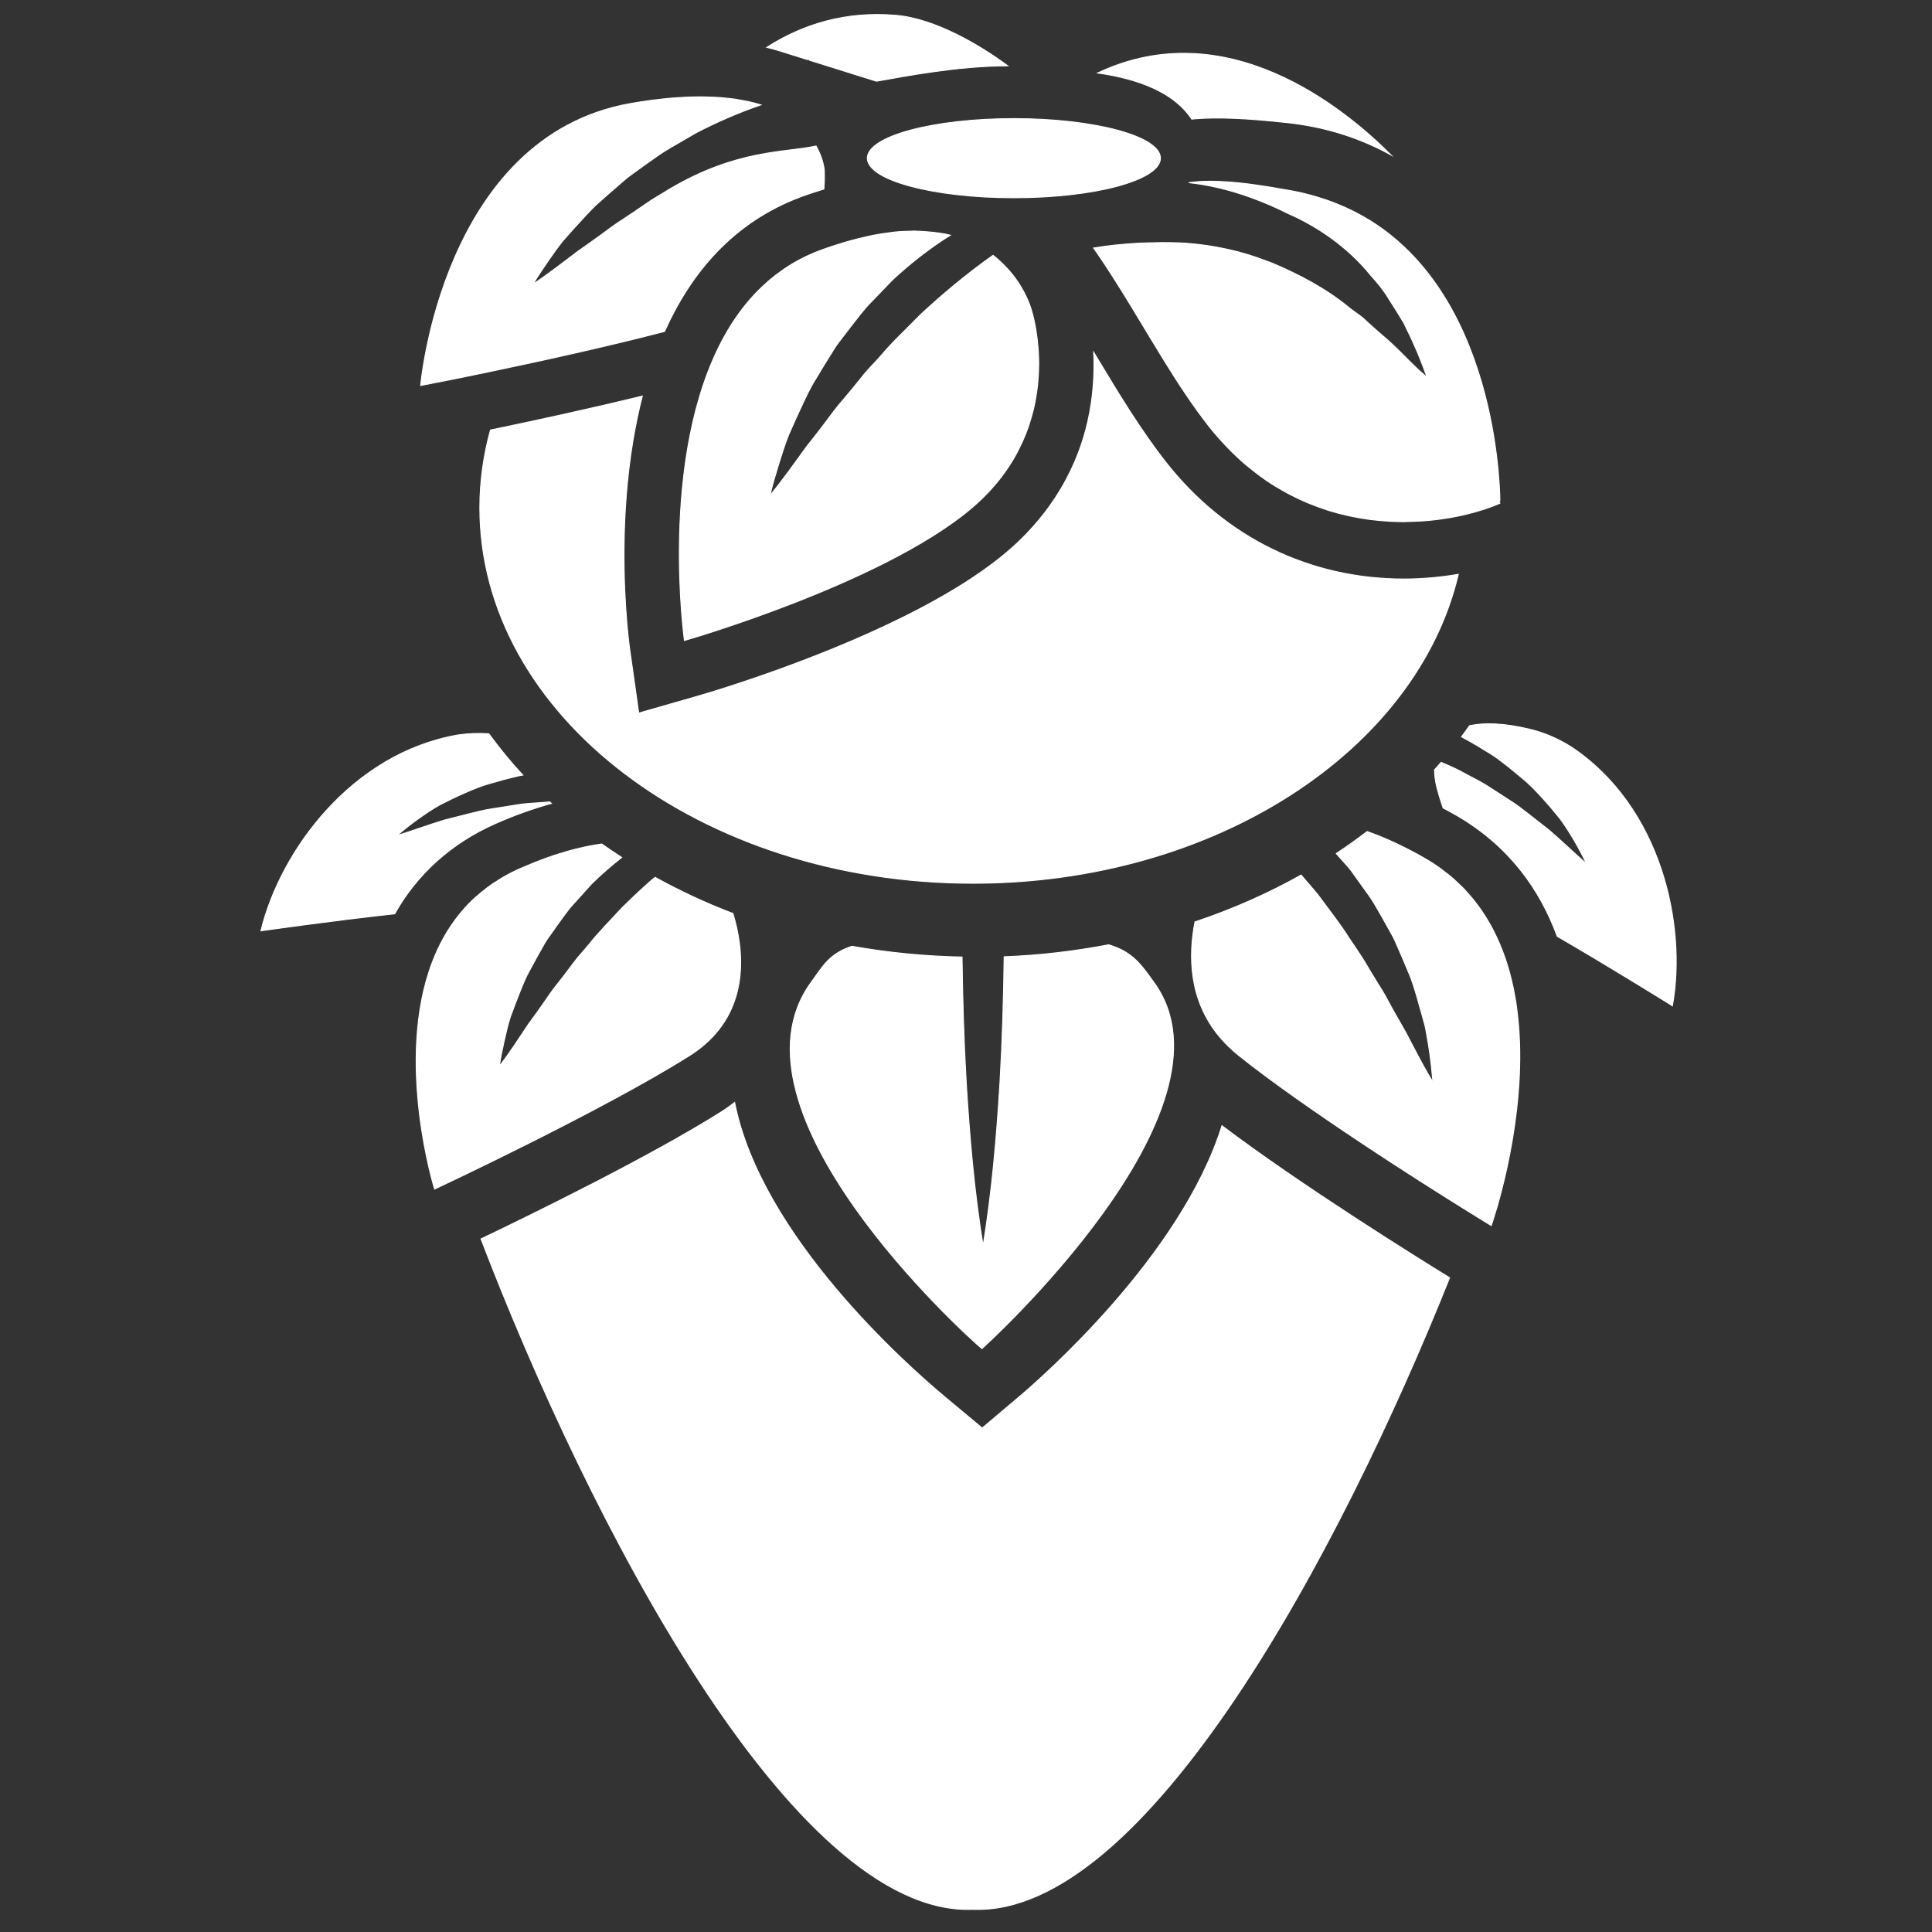
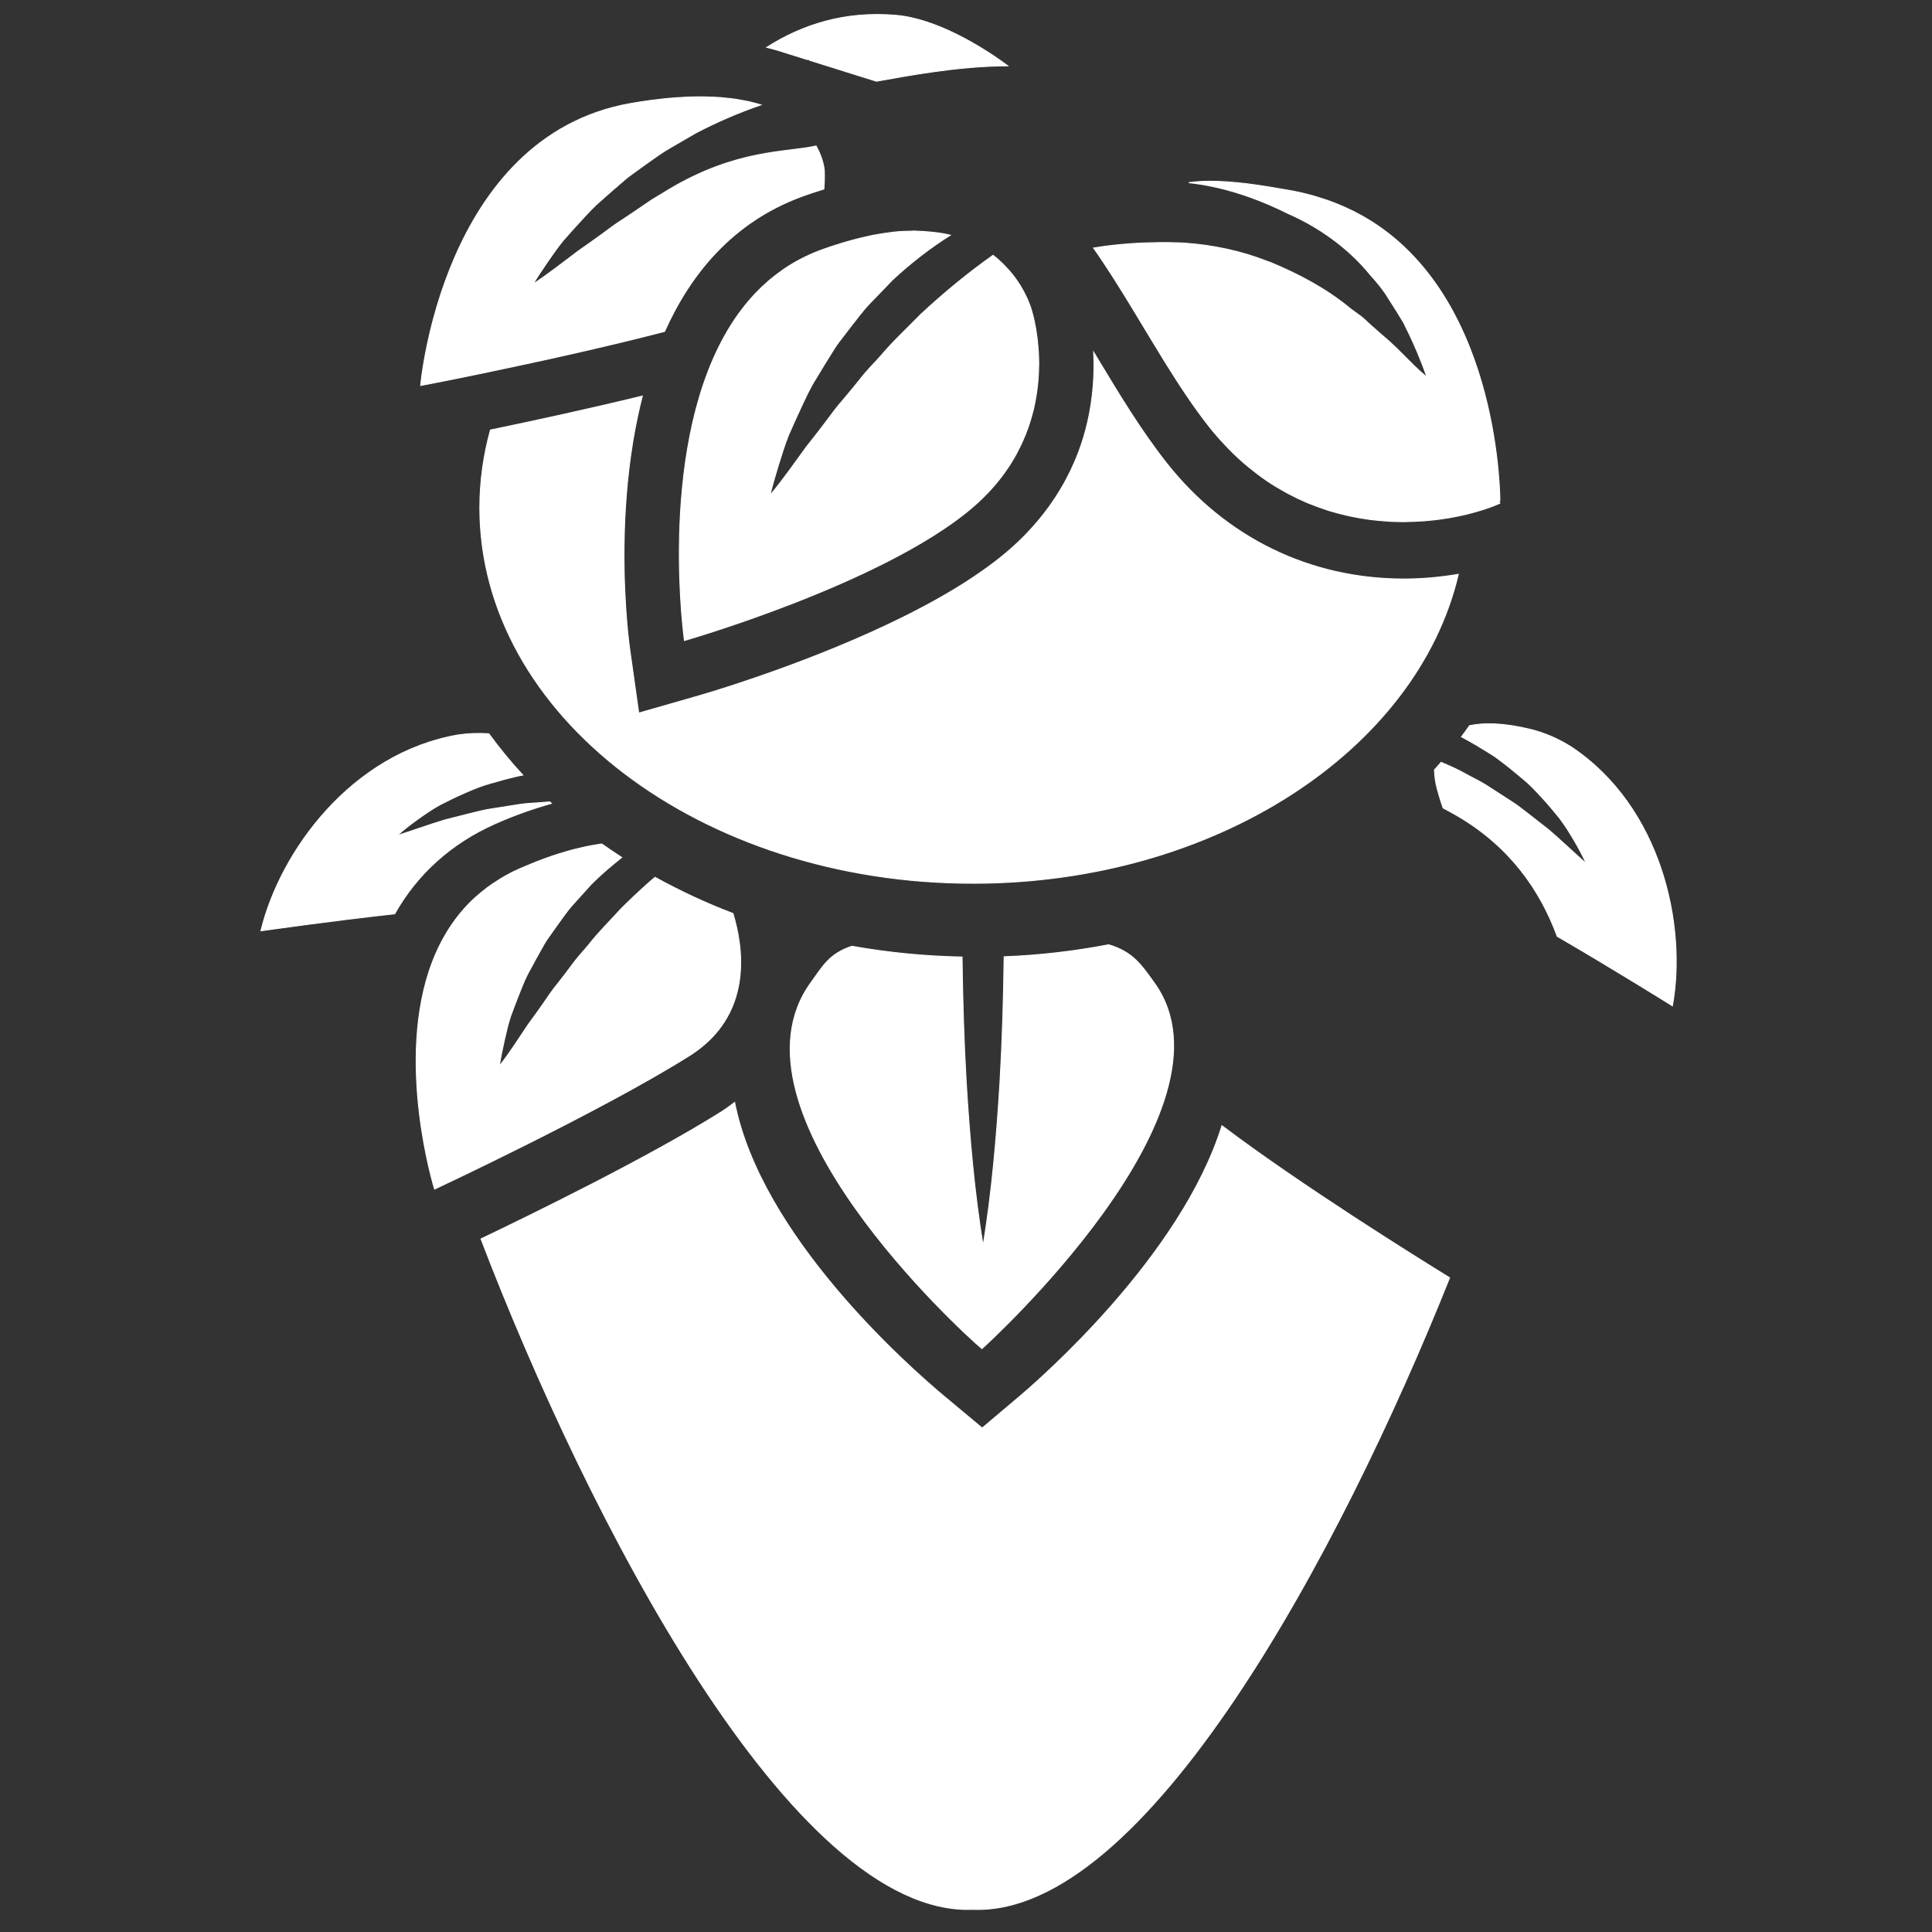
<svg xmlns="http://www.w3.org/2000/svg" version="1.1" baseProfile="tiny" id="Layer_2" x="0px" y="0px" viewBox="0 0 2048 2048" xml:space="preserve">
  <rect x="0" y="0" width="2048" height="2048" fill="#333333" stroke="none" />
  <g>
    <path fill="#FFFFFF" stroke="#FFFFFF" stroke-miterlimit="10" d="M463.11,912.72c0,0.01-0.01,0.02-0.01,0.02   c0.21-0.19,0.44-0.38,0.65-0.57c16.8-14.97,36.72-28.2,60.58-38.84c20.7-9.24,40.73-16.25,60.21-21.71   c-0.57-0.53-1.15-1.05-1.72-1.58c-2.53,0.16-5.07,0.35-7.62,0.61c-0.86,0.07-1.73,0.14-2.59,0.2c-4.82,0.36-9.61,0.59-14.42,1.03   c-3.07,0.28-6.14,0.63-9.2,1.15c-8.73,1.36-17.42,2.71-26.09,4.14c-8.7,1.18-17.28,3.42-25.84,5.55   c-8.56,2.14-17.11,4.28-25.67,6.51c-16.93,5.1-33.48,11.23-50.61,16.6c6.86-6.14,14.2-11.8,21.81-17.29   c7.63-5.45,15.5-10.87,23.84-15.49c8.42-4.37,17.08-8.55,25.97-12.44c8.89-3.91,17.99-7.74,27.44-10.28   c9.41-2.8,18.99-5.38,28.72-7.65c1.86-0.48,3.75-0.68,5.63-1.05c-12.99-14.02-24.97-28.66-35.99-43.8   c-10.65-0.74-21.56-0.34-32.53,1.23C372.75,798.51,297.16,902.13,276.6,986.69c0,0,75.21-10.77,141.79-18.04   C429.78,948.37,444.49,929.45,463.11,912.72z" />
    <path fill="#FFFFFF" stroke="#FFFFFF" stroke-miterlimit="10" d="M1545.85,608.81c-18.81,3.19-38.33,4.98-57.67,4.98   c-99.85,0-189.3-43.75-251.88-123.19c-27.21-34.55-51-74.09-74.01-112.34c-0.98-1.64-1.94-3.21-2.92-4.83   c1,21.47-0.15,46.73-6.33,73.69c-2.41,10.53-5.58,21.3-9.67,32.19c-4.9,13.02-11.2,26.2-19.01,39.31   c-3.63,6.09-7.6,12.16-11.95,18.19c-6.94,9.62-14.78,19.14-23.73,28.46c-0.27,0.28-0.51,0.57-0.78,0.86   c-6.78,7-14.16,13.88-22.19,20.61c-7.45,6.24-15.52,12.34-23.98,18.31c-6.23,4.39-12.65,8.73-19.32,12.97   c-13.63,8.66-28.1,16.95-42.97,24.87c-6.57,3.5-13.2,6.95-19.89,10.29c-48.09,24.01-98.65,43.92-139.02,58.36   c-14.68,5.25-28.01,9.78-39.39,13.52c-22.75,7.48-37.69,11.8-39.93,12.45l-64.13,18.39l-9.63-68.17c-0.08-0.54-0.21-1.55-0.38-2.87   c-0.04-0.32-0.09-0.69-0.13-1.05c-0.16-1.26-0.34-2.73-0.54-4.5c-0.05-0.47-0.11-0.94-0.16-1.44c-0.23-1.97-0.46-4.19-0.72-6.69   c-0.05-0.5-0.1-0.97-0.15-1.49c-0.29-2.9-0.59-6.09-0.89-9.59c-0.02-0.22-0.04-0.42-0.05-0.64c-3.36-39.24-6.55-113.69,6.45-192.04   c0.04-0.22,0.07-0.44,0.11-0.65c1.25-7.48,2.65-14.97,4.22-22.49c0.09-0.44,0.18-0.87,0.27-1.3c1.62-7.71,3.4-15.42,5.38-23.12   c-57.78,14.09-117.59,26.99-160.93,35.97c-7.35,26.59-11.28,54.14-11.28,82.4c0,219.84,234.07,398.05,522.8,398.05   C1288.48,936.24,1502.06,794.94,1545.85,608.81z" />
    <path fill="#FFFFFF" stroke="#FFFFFF" stroke-miterlimit="10" d="M1453.72,234.76c-0.01,0-0.02-0.01-0.02-0.01   c-5.58-3.52-11.4-6.82-17.45-9.91c-0.77-0.4-1.55-0.78-2.33-1.17c-5.26-2.62-10.71-5.06-16.33-7.32c-1.41-0.57-2.8-1.16-4.24-1.71   c-5.25-2-10.7-3.8-16.27-5.47c-1.72-0.52-3.38-1.11-5.13-1.6c-7.2-1.99-14.61-3.77-22.34-5.19c-7.43-1.36-14.49-2.57-21.4-3.7   c-1.8-0.3-3.59-0.58-5.35-0.86c-6.72-1.06-13.27-2.03-19.51-2.82c-0.21-0.03-0.44-0.06-0.65-0.09c-6.32-0.79-12.33-1.37-18.18-1.84   c-1.47-0.12-2.94-0.22-4.38-0.31c-5.48-0.36-10.81-0.6-15.89-0.62c-0.28-0.01-0.59-0.03-0.86-0.03c-0.05,0-0.09,0.01-0.13,0.01   c-8.17,0.01-15.85,0.47-23.08,1.5c0,0,0.01,0,0.01,0c0,0-0.01,0-0.01,0c4.45,0.46,9.06,1.11,13.76,1.87   c1.13,0.18,2.3,0.41,3.44,0.61c3.97,0.7,8.02,1.51,12.16,2.45c0.89,0.2,1.78,0.4,2.68,0.61c10.61,2.52,21.74,5.79,33.4,10   c12.82,4.63,26.23,10.31,40.26,17.35c15.32,6.69,30.24,15.15,44.34,25.25c0,0,0,0,0,0c15.64,11.2,30.25,24.47,42.99,40.25   c6.66,7.41,13.14,14.96,18.48,23.96c5.62,8.61,11.05,17.34,16.31,26.09c1.03,1.94,1.85,4.04,2.84,6.01c0,0,0,0,0,0   c8.41,16.66,15.7,34.22,21.93,51.96c-9.3-7.61-17.5-16.02-25.65-24.21c-4.7-4.73-9.4-9.38-14.26-13.73   c-0.19-0.17-0.37-0.36-0.57-0.53c-0.75-0.64-1.45-1.29-2.2-1.93c-6.08-5.18-12.08-10.38-17.88-15.68c-3.37-2.8-6.31-6.24-9.82-8.71   l-10.36-7.56c-13.25-11.01-27.06-20.21-41.18-28.19c-7.06-3.99-14.2-7.67-21.38-11.12c-7.18-3.45-14.41-6.66-21.65-9.72   c-1.46-0.6-2.96-1.03-4.42-1.6l0,0c0,0-0.01,0-0.01,0c-13.91-5.43-28.12-9.75-42.62-12.9c-0.12-0.03-0.24-0.04-0.36-0.07   c-0.31-0.07-0.63-0.11-0.95-0.18c-6.77-1.44-13.57-2.73-20.45-3.71c-7-1.01-14.06-1.75-21.17-2.29c-0.46-0.04-0.9-0.12-1.36-0.15   c-1.27-0.1-2.55-0.14-3.83-0.18c-1.22-0.04-2.43-0.1-3.65-0.17c-5.21-0.16-10.88-0.27-16.9-0.27c-0.45,0-0.95,0.02-1.4,0.02   c-1.4,0-2.88,0.05-4.32,0.07c-5,0.05-10.15,0.19-15.51,0.41c-2.28,0.09-4.54,0.23-6.87,0.36c-5.04,0.28-10.14,0.69-15.36,1.17   c-2.31,0.21-4.56,0.39-6.89,0.65c-7.39,0.81-14.85,1.78-22.31,3.08c-0.05,0.01-0.1,0.01-0.15,0.02c0.01,0.01,0.02,0.02,0.02,0.03   c6.47,9.1,12.81,18.68,19.1,28.47c1.48,2.29,2.94,4.63,4.42,6.95c5.68,8.99,11.34,18.09,16.97,27.36   c6.55,10.79,13.09,21.65,19.67,32.55c4.98,8.26,9.99,16.5,15.04,24.65c15.15,24.47,30.71,48.18,47.32,69.25   c0.01,0.02,0.03,0.03,0.04,0.05c5.67,7.19,11.53,13.77,17.48,20.05c1.17,1.23,2.33,2.49,3.51,3.69   c5.78,5.89,11.67,11.39,17.65,16.49c1.15,0.98,2.32,1.89,3.48,2.85c5.85,4.81,11.77,9.33,17.76,13.44   c0.49,0.34,0.97,0.72,1.46,1.05c6.31,4.26,12.7,8.05,19.11,11.59c1.36,0.75,2.71,1.5,4.07,2.21c6.29,3.32,12.61,6.35,18.96,9.03   c1.11,0.47,2.22,0.88,3.33,1.33c6,2.44,12.01,4.63,18.02,6.55c0.82,0.26,1.63,0.57,2.45,0.82c6.43,1.98,12.83,3.62,19.21,5.06   c1.37,0.31,2.74,0.61,4.11,0.89c6.32,1.31,12.61,2.43,18.83,3.26c0.86,0.12,1.7,0.19,2.55,0.29c5.87,0.73,11.66,1.26,17.39,1.6   c0.95,0.06,1.9,0.14,2.84,0.19c4.76,0.24,9.48,0.38,14.12,0.38c1,0,1.93-0.08,2.92-0.09c2.75-0.03,5.42-0.15,8.12-0.26   c3.5-0.14,6.97-0.29,10.37-0.55c3.04-0.23,5.99-0.52,8.95-0.84c2.72-0.29,5.4-0.6,8.04-0.96c3.43-0.46,6.77-0.97,10.05-1.54   c1.83-0.32,3.62-0.65,5.4-1c3.74-0.72,7.38-1.47,10.9-2.3c0.34-0.08,0.71-0.14,1.04-0.22c0-0.01,0-0.03,0-0.04   c14.01-3.37,26.33-7.46,35.99-11.74C1589.97,533.48,1592.01,322.09,1453.72,234.76L1453.72,234.76z" />
    <path fill="#FFFFFF" stroke="#FFFFFF" stroke-miterlimit="10" d="M855.96,63.17l0.97-0.38l1.3,1.09l70.85,22.2   c31.25-5.51,86.75-16.3,139.17-16.3c-28.46-21.15-76.27-49.82-118.21-53.51c-54.28-4.77-99.71,9.96-137.22,33.91   c3.59,0.92,7.27,1.76,10.71,2.84L855.96,63.17z" />
    <path fill="#FFFFFF" stroke="#FFFFFF" stroke-miterlimit="10" d="M746.61,1107.39c23.67-20.34,34.02-44.98,37.3-68.81   c3.71-26.95-1.64-52.82-6.97-70.23c-28.91-11.02-56.44-23.91-82.53-38.34c-1.26,1.09-2.63,2.08-3.88,3.18   c-10.9,9.59-21.45,19.5-31.69,29.68c-11.69,12.84-24.17,25.1-34.89,38.78c-5.49,6.73-11.69,13.03-16.74,20.11   c-5.15,7-10.49,13.93-15.92,20.85c-5.7,6.78-10.42,14.12-15.46,21.35c-5.03,7.23-10.24,14.43-15.57,21.64   c-9.93,14.74-19.42,29.85-30.95,44.6c1.27-8.81,3.09-17.53,5.03-26.27c1.98-8.72,3.91-17.54,6.69-26.08   c3.07-8.44,6.25-16.89,9.63-25.3c3.35-8.42,6.66-16.91,11.26-24.85c4.32-8.07,8.73-16.13,13.32-24.13   c2.15-4.08,4.67-7.96,7.45-11.71l8.06-11.41c2.78-3.75,5.44-7.58,8.22-11.34c2.78-3.76,5.67-7.45,8.9-10.93l19.01-21.09   c10.03-9.98,20.89-19.27,32.11-28.18c-7.16-4.62-14.18-9.38-21.06-14.25c-0.7,0.11-1.39,0.22-2.08,0.32   c-3.43,0.5-6.91,1.05-10.51,1.73c-1.78,0.34-3.63,0.76-5.46,1.14c-3.27,0.7-6.6,1.45-10.01,2.32c-2.02,0.51-4.08,1.06-6.15,1.63   c-3.43,0.95-6.93,1.99-10.49,3.1c-2.11,0.66-4.22,1.31-6.39,2.04c-3.9,1.3-7.92,2.77-11.97,4.28c-1.93,0.72-3.81,1.38-5.78,2.15   c-3.59,1.4-7.35,3.05-11.05,4.61c0.03-0.02,0.06-0.05,0.09-0.07c-2.59,1.1-5.11,2.09-7.76,3.27c-5.16,2.3-10.07,4.78-14.77,7.41   c-3.48,1.94-6.71,4.05-9.95,6.16c-1.05,0.69-2.19,1.31-3.22,2.02c-4.09,2.78-7.95,5.72-11.66,8.76c-0.06,0.05-0.13,0.1-0.19,0.15   c-4.7,3.86-9.2,7.85-13.32,12.07c-3.55,3.63-6.89,7.38-10.03,11.25c-12.57,15.47-22,32.76-28.94,50.97   c-39.92,104.77,2.37,240.48,2.37,240.48s176.49-82.5,270.1-141.41C736.61,1115.35,741.88,1111.45,746.61,1107.39z" />
    <path fill="#FFFFFF" stroke="#FFFFFF" stroke-miterlimit="10" d="M1080.39,1480.68l-39.23,33.14l-39.44-32.87   c-40.33-33.62-195.13-170.68-222.98-312.32c-4.57,3.48-9.19,6.94-14.34,10.19c-76.69,48.26-203.4,110.06-254.5,134.48   c112.75,294.32,329.76,718.29,521.41,710.71c182.87,7.23,388.86-378.5,505.3-669.55c-36.19-22.28-157.77-98.05-241.28-161.12   C1252.26,1331.28,1103.8,1460.9,1080.39,1480.68z" />
    <path fill="#FFFFFF" stroke="#FFFFFF" stroke-miterlimit="10" d="M1665.56,791.78c-13.5-8.45-27.86-14.79-42.56-18.41   c-28.96-7.13-49.99-7.39-65.19-4.11c-2.75,3.97-5.64,7.88-8.54,11.78c5.4,2.87,10.72,5.91,15.98,8.95   c5.17,3.08,7.73,4.64,12.81,7.8c4.26,2.54,8.39,5.34,12.33,8.46c7.98,6,15.7,12.24,23.17,18.6c7.61,6.15,14.39,13.32,20.94,20.5   c6.56,7.15,12.8,14.48,18.73,21.88c5.76,7.59,10.77,15.73,15.54,23.81c4.74,8.1,9.17,16.24,12.96,24.63   c-13.5-11.83-26.16-24.13-39.58-35.64c-6.92-5.49-13.88-10.91-20.84-16.33c-6.97-5.41-13.91-10.92-21.39-15.52   c-7.36-4.81-14.76-9.56-22.19-14.33c-2.6-1.72-5.26-3.28-7.95-4.78c-4.22-2.34-8.51-4.5-12.77-6.77c-0.76-0.41-1.53-0.82-2.29-1.23   c-2.35-1.33-4.71-2.6-7.09-3.83c-6.52-3.37-13.22-6.23-19.92-9.13c-2.3,2.68-4.73,5.28-7.1,7.92c0.26,12.42,3.53,22.26,3.53,22.26   s1.84,7.18,5.6,18.14c4.98,2.68,9.95,5.31,14.98,8.25c54.96,32.07,87.61,77.79,106.04,127.89   c57.88,33.53,122.07,73.63,122.07,73.63C1788.22,980.56,1760.97,855.22,1665.56,791.78z" />
    <path fill="#FFFFFF" stroke="#FFFFFF" stroke-miterlimit="10" d="M1175.28,1001.49c-35.81,6.86-72.83,11.25-110.84,12.72   c-0.57,44.3-1.85,88.6-4.41,132.89c-3.54,57.86-8.45,115.73-17.9,173.59c-9.45-57.86-14.36-115.73-17.9-173.59   c-2.56-44.2-3.84-88.4-4.41-132.6c-40.01-0.79-79.02-4.69-116.71-11.43c-23.98,7.94-30.67,20.86-43.52,38.64   c-97.7,135.22,161.46,371.36,181.29,387.89c0,0,280.23-252.67,182.53-387.89C1209.75,1022.77,1200.96,1009.23,1175.28,1001.49z" />
-     <path fill="#FFFFFF" stroke="#FFFFFF" stroke-miterlimit="10" d="M1607.01,1063.19c-0.46-3.01-1.03-6.01-1.59-9   c-0.41-2.23-0.79-4.46-1.25-6.68c-0.58-2.81-1.26-5.58-1.93-8.37c-0.57-2.38-1.13-4.77-1.76-7.13c-0.7-2.61-1.49-5.19-2.27-7.78   c-0.75-2.48-1.51-4.96-2.34-7.42c-0.84-2.5-1.75-4.96-2.68-7.42c-0.93-2.49-1.89-4.96-2.91-7.41c-0.98-2.36-2.01-4.7-3.08-7.02   c-1.14-2.5-2.34-4.96-3.58-7.41c-1.12-2.22-2.28-4.43-3.49-6.61c-1.36-2.47-2.81-4.89-4.28-7.3c-1.28-2.09-2.56-4.17-3.92-6.21   c-1.61-2.42-3.33-4.78-5.06-7.13c-1.42-1.93-2.83-3.87-4.34-5.76c-0.07-0.09-0.15-0.18-0.23-0.27c-1.84-2.29-3.8-4.51-5.76-6.73   c-1.53-1.73-3.02-3.48-4.64-5.17c-2.26-2.36-4.69-4.62-7.12-6.88c-1.61-1.51-3.16-3.07-4.85-4.53c-2.8-2.43-5.82-4.72-8.83-7.02   c-1.52-1.16-2.93-2.38-4.49-3.5c-4.69-3.35-9.6-6.56-14.77-9.59c-6.22-3.63-12.23-6.89-18.15-9.98c-1.01-0.5-2.01-0.98-3.03-1.5   c-1.98-1.01-3.91-1.93-5.87-2.91c-2.56-1.25-5.12-2.51-7.62-3.67c-0.8-0.34-1.61-0.69-2.43-1.06c-3.06-1.37-6.09-2.7-9.07-3.96   c-1.13-0.47-2.26-0.93-3.38-1.39c-0.73-0.27-1.47-0.55-2.22-0.84c-3.55-1.39-7.11-2.79-10.54-3.99c0,0-0.01,0.01-0.01,0.01   c-0.1-0.03-0.2-0.08-0.29-0.11c-10.55,8.09-21.45,15.87-32.73,23.33c1.35,1.5,2.63,3.05,3.98,4.55c3.83,4.39,7.87,8.61,11.51,13.15   l18.1,25.24c4.63,6.26,8.44,12.98,12.25,19.7c1.27,2.24,2.54,4.48,3.84,6.7l7.51,13.47c2.6,4.43,4.93,9,6.86,13.76   c4.17,9.35,8.16,18.77,12.04,28.18c4.19,9.29,7.01,19.09,9.88,28.83c0.63,2.12,1.17,4.25,1.78,6.38   c2.19,7.61,4.37,15.22,6.38,22.82c0.57,2.46,0.96,4.95,1.43,7.43c1.41,7.44,2.58,14.94,3.66,22.41c1.1,7.92,1.94,15.83,2.67,23.75   c0.09,1.04,0.27,2.09,0.35,3.13c0.08,1.01,0.27,2.01,0.34,3.02c0,0,0,0,0,0c-7.29-11.76-13.58-23.6-19.74-35.39   c-3.01-5.75-6.02-11.52-9.03-17.22c-1.94-3.32-3.76-6.64-5.66-9.96c-2.98-5.21-6.02-10.41-8.87-15.62   c-4.69-8.53-9.04-17.15-14.44-25.23c-5.11-8.22-10.12-16.43-14.95-24.71c-1.18-2.09-2.57-4.04-3.87-6.05   c-2.6-4.02-5.2-8.04-7.92-11.97c-1.36-1.97-2.75-3.92-4.05-5.92c-5.05-8.12-10.57-15.87-16.22-23.52   c-5.65-7.64-11.44-15.18-17.01-22.87c-3.76-4.69-7.75-9.19-11.69-13.73c-2.1-2.5-4.22-4.98-6.35-7.46   c-0.02-0.02-0.04-0.04-0.05-0.06c-34.92,19.64-72.62,36.3-112.56,49.69c0,0,0,0.01,0,0.01c-0.03,0.14-0.04,0.3-0.07,0.44   c-0.01,0-0.01,0.01-0.02,0.01c-0.77,3.97-1.4,8.12-1.95,12.33c-0.04,0.27-0.09,0.52-0.13,0.79c0.01,0.01,0.01,0.02,0.02,0.02   c-4.86,38.49,0.88,85.81,42.32,122.55c0,0.01,0,0.03,0,0.04c0.4,0.35,0.82,0.7,1.22,1.05c1.38,1.22,2.75,2.44,4.23,3.64   c0.07,0.06,0.13,0.12,0.21,0.18c4.01,3.21,8.24,6.5,12.54,9.82c0.57,0.44,1.14,0.88,1.71,1.32c0.39,0.3,0.77,0.59,1.16,0.89   c4.3,3.3,8.7,6.63,13.25,10.01c0.13,0.1,0.27,0.2,0.4,0.29c0.4,0.29,0.8,0.59,1.2,0.88c4.17,3.1,8.44,6.22,12.77,9.37   c0.52,0.38,1.05,0.76,1.58,1.14c0.51,0.37,1.01,0.74,1.53,1.11c4.74,3.43,9.55,6.87,14.43,10.33c0.2,0.14,0.4,0.28,0.6,0.42   c0.69,0.49,1.38,0.97,2.07,1.46c4.41,3.12,8.87,6.24,13.36,9.36c0.99,0.68,1.96,1.37,2.95,2.05c4.86,3.37,9.75,6.73,14.65,10.09   c0.83,0.57,1.66,1.13,2.5,1.7c0.48,0.33,0.96,0.66,1.44,0.99c4.26,2.91,8.53,5.8,12.8,8.68c0.92,0.62,1.84,1.24,2.76,1.86   c4.9,3.3,9.78,6.55,14.64,9.79c1.07,0.71,2.14,1.42,3.21,2.13c0.27,0.18,0.54,0.36,0.81,0.54c4.64,3.08,9.26,6.13,13.83,9.13   c0.97,0.64,1.93,1.27,2.89,1.9c4.35,2.85,8.67,5.67,12.92,8.44c0.71,0.46,1.42,0.92,2.12,1.38c0.71,0.46,1.43,0.93,2.14,1.39   c4.47,2.9,8.89,5.76,13.21,8.54c0.31,0.2,0.62,0.39,0.93,0.6c0.4,0.26,0.81,0.52,1.22,0.78c3.96,2.55,7.81,5.02,11.6,7.44   c1.18,0.75,2.37,1.52,3.54,2.26c4.06,2.59,7.99,5.09,11.81,7.51c1.02,0.64,1.99,1.26,2.99,1.89c3.33,2.1,6.56,4.15,9.67,6.1   c0.39,0.24,0.78,0.49,1.17,0.73c0.37,0.23,0.75,0.47,1.11,0.7c3.7,2.33,7.2,4.52,10.52,6.6c0.37,0.23,0.72,0.45,1.07,0.67   c0.41,0.26,0.82,0.51,1.23,0.77c2.72,1.7,5.33,3.33,7.76,4.83c0.42,0.26,0.88,0.55,1.29,0.8c2.91,1.8,5.46,3.39,7.87,4.88   c0.94,0.58,1.91,1.18,2.77,1.71c1.87,1.15,3.57,2.2,5.03,3.1c0.89,0.55,1.73,1.06,2.46,1.51c0.37,0.23,0.66,0.41,0.99,0.61   c2.4,1.47,3.77,2.31,3.77,2.31c0,0,0.17-0.47,0.46-1.35c0-0.01,0.01-0.04,0.02-0.05c0.29-0.85,0.72-2.14,1.24-3.74   c0.03-0.1,0.07-0.21,0.1-0.31c7.92-24.5,38.46-127.75,25.13-225.32C1607.47,1066.67,1607.28,1064.93,1607.01,1063.19z" />
    <path fill="#FFFFFF" stroke="#FFFFFF" stroke-miterlimit="10" d="M849.08,274.56c-5.97,3.08-11.63,6.48-17.07,10.11   c-0.76,0.51-1.47,1.06-2.22,1.58c-4.74,3.27-9.29,6.72-13.64,10.39c-0.71,0.6-1.41,1.22-2.11,1.83c-4.4,3.82-8.61,7.82-12.62,12.02   c-0.42,0.44-0.84,0.87-1.25,1.31c-99.17,105.57-80.15,319.53-75.48,360.2c0.02,0.14,0.03,0.22,0.04,0.36   c0.23,2,0.42,3.55,0.56,4.62c0.02,0.18,0.03,0.24,0.05,0.4c0.12,0.93,0.21,1.56,0.21,1.56s208.02-59.66,303.24-139.44   c13.17-11.04,24.06-22.61,33.03-34.42c4.48-5.9,8.49-11.86,12.06-17.84c3.2-5.37,5.94-10.74,8.48-16.11   c0.52-1.11,1.06-2.21,1.56-3.33c2.28-5.08,4.3-10.13,6.05-15.15c0.43-1.22,0.79-2.43,1.19-3.64c1.39-4.29,2.63-8.54,3.69-12.75   c0.27-1.07,0.59-2.15,0.84-3.21c1.05-4.49,1.86-8.9,2.57-13.26c0.3-1.87,0.59-3.71,0.84-5.56c0.53-3.92,0.97-7.79,1.27-11.56   c0-0.01,0-0.01,0-0.02c0.45-5.77,0.71-11.38,0.72-16.7c0-0.04,0.01-0.09,0.01-0.13c0-4.59-0.16-8.94-0.41-13.11   c-0.08-1.4-0.21-2.66-0.32-4.01c-0.21-2.68-0.43-5.32-0.71-7.79c-0.16-1.45-0.35-2.76-0.53-4.13c-0.29-2.17-0.58-4.24-0.89-6.19   c-0.21-1.27-0.4-2.42-0.62-3.59c-0.33-1.8-0.64-3.45-0.96-5.01c-0.21-1.02-0.4-1.96-0.61-2.87c-0.33-1.45-0.62-2.67-0.91-3.84   c-0.18-0.7-0.33-1.36-0.49-1.96c-0.3-1.12-0.53-1.94-0.74-2.67c-0.1-0.35-0.18-0.67-0.26-0.93c-0.23-0.76-0.37-1.19-0.37-1.19   s-0.13-0.45-0.31-1.08c-0.07-0.23-0.09-0.28-0.19-0.6c-0.28-0.89-0.67-2.07-1.24-3.62c-0.09-0.26-0.2-0.52-0.31-0.79   c-0.54-1.45-1.22-3.11-2.03-4.96c-0.16-0.37-0.29-0.68-0.46-1.07c-0.94-2.09-2.07-4.38-3.36-6.82c-0.28-0.54-0.58-1.06-0.88-1.61   c-1.44-2.62-3.01-5.34-4.89-8.21c-1.84-2.81-3.99-5.71-6.3-8.64c-0.67-0.85-1.4-1.69-2.11-2.54c-1.85-2.22-3.85-4.42-5.99-6.63   c-0.86-0.88-1.68-1.75-2.58-2.62c-3.06-2.96-6.31-5.89-9.96-8.68c-27.01,19.09-52.49,40.2-76.87,62.88   c-14.09,14.47-28.92,28.08-42.11,43.73c-6.72,7.67-14.12,14.7-20.42,22.87c-6.4,8.06-12.99,16-19.67,23.92   c-6.94,7.71-12.94,16.24-19.26,24.6c-6.3,8.37-12.8,16.66-19.41,24.96c-6.25,8.55-12.41,17.23-18.78,25.88   c-6.37,8.65-12.94,17.27-20.03,25.71c2.59-10.87,5.75-21.55,9.03-32.24c3.33-10.66,6.61-21.45,10.74-31.78   c4.43-10.15,8.97-20.3,13.71-30.38c4.71-10.1,9.4-20.28,15.36-29.59c5.68-9.52,11.45-19.01,17.41-28.39   c2.84-4.81,6.03-9.33,9.48-13.64l10.08-13.17c6.89-8.64,13.36-17.71,21.13-25.53l22.94-23.79c19.05-17.73,39.58-33.72,61.33-47.41   c-7.52-1.85-15.92-2.94-24.73-3.63c-3.36-0.26-6.72-0.52-10.28-0.59c-0.01,0-0.02,0-0.04,0c-1.14-0.02-2.14-0.19-3.3-0.19   c-0.96,0-2.07,0.15-3.05,0.17c-5.84,0.08-11.84,0.33-18.22,0.98c-0.02,0-0.03,0-0.05,0.01c-0.04,0-0.09,0.01-0.13,0.02   c-0.78,0.09-1.61,0.25-2.39,0.33c-6.09,0.69-12.44,1.69-19.01,2.94c-0.03,0.01-0.06,0.01-0.09,0.02c-0.68,0.13-1.27,0.16-1.94,0.3   c-0.01,0.04-0.03,0.08-0.04,0.12c-1.66,0.35-3.32,0.7-5,1.06c-5.6,1.22-11.4,2.67-17.36,4.32c-2.47,0.68-4.9,1.32-7.43,2.09   c-8.4,2.53-17.04,5.35-26.14,8.78c-6.64,2.5-12.92,5.4-19,8.54v0C849.09,274.54,849.09,274.55,849.08,274.56z" />
    <path fill="#FFFFFF" stroke="#FFFFFF" stroke-miterlimit="10" d="M589.17,378.83c8.64-1.93,17.44-3.91,26.32-5.94   c4.44-1.02,8.9-2.04,13.37-3.08c8.94-2.07,17.93-4.19,26.88-6.34c16.54-3.97,32.85-8.05,48.73-12.16   c27.77-61.97,72.41-115.6,143.53-142.42c8.6-3.25,16.99-5.92,25.36-8.53c0.99-12.35,0.35-20.36,0.35-20.36s-0.8-11.3-8.62-25.23   c-31.73,7.12-83.89,3.15-156,46.09c-8.07,5.15-16.68,9.73-24.45,15.29c-7.85,5.47-15.84,10.83-23.93,16.16   c-4.15,2.57-8.11,5.33-12.02,8.15c-3.9,2.82-7.75,5.72-11.66,8.57c-7.81,5.71-15.8,11.35-23.9,16.98   c-15.61,11.71-30.94,23.86-48.12,35.23c4.72-7.99,9.96-15.77,15.31-23.55c2.7-3.88,5.39-7.78,8.17-11.64   c2.78-3.86,5.65-7.68,8.71-11.39c6.36-7.25,12.83-14.5,19.48-21.67c6.62-7.19,13.23-14.44,20.91-20.9   c7.44-6.65,14.97-13.27,22.66-19.79c3.73-3.37,7.75-6.47,11.97-9.39l12.46-8.98c8.44-5.86,16.56-12.09,25.68-17.24l3.09-1.79   c0,0,0,0,0,0l23.99-13.95c22.07-11.53,45.24-21.59,69.1-29.79c-3.8-1.19-7.85-2.26-12.12-3.22c-0.23-0.05-0.44-0.12-0.67-0.18   c-1.41-0.32-2.97-0.56-4.43-0.85c-1.69-0.34-3.48-0.62-5.22-0.94c-0.86-0.14-1.67-0.32-2.55-0.46c-0.72-0.12-1.37-0.27-2.11-0.38   c-1.92-0.28-3.98-0.48-5.98-0.72c-1.86-0.22-3.8-0.39-5.7-0.58c-0.04,0-0.08-0.01-0.13-0.01c-1.37-0.14-2.69-0.31-4.12-0.42   c-2.28-0.17-4.69-0.28-7.07-0.39c-3.43-0.17-6.93-0.3-10.57-0.34c-3.03-0.04-6.15-0.02-9.33,0.04c-2.4,0.04-4.8,0.09-7.29,0.18   c-3.67,0.14-7.51,0.4-11.37,0.67c-2.46,0.17-4.87,0.31-7.42,0.54c-4.4,0.39-9.01,0.93-13.65,1.49c-2.25,0.27-4.4,0.47-6.7,0.78   c-7.06,0.95-14.35,2.06-21.96,3.41c-12.47,2.21-24.25,5.31-35.38,9.18c-22.26,7.74-41.9,18.57-59.23,31.53   c-4.33,3.24-8.52,6.61-12.57,10.1c-16.2,13.96-30.15,29.81-42.17,46.57c-12.02,16.77-22.11,34.46-30.56,52.12   c-4.23,8.83-8.04,17.65-11.49,26.34c-6.89,17.38-12.3,34.25-16.53,49.64c-11.62,42.32-14.31,73.47-14.31,73.47   c0.01,0,51.69-9.96,117.82-24.34C572.03,382.63,580.52,380.76,589.17,378.83z" />
-     <path fill="#FFFFFF" stroke="#FFFFFF" stroke-miterlimit="10" d="M1263.3,126.31c1.33-0.12,2.54-0.31,3.9-0.41   c24.96-1.85,53.06-0.67,97.01,4.05c42.04,4.52,78.58,16.77,110.33,34.36c-50.33-50.44-174.48-151.41-310.94-86.95   C1205.93,83.4,1244.48,97.51,1263.3,126.31z" />
-     <path fill="#FFFFFF" stroke="#FFFFFF" stroke-miterlimit="10" d="M919.41,167.68c0,23.17,69.55,41.95,155.34,41.95   c85.79,0,155.34-18.78,155.34-41.95c0-23.17-69.55-41.95-155.34-41.95C988.95,125.73,919.41,144.51,919.41,167.68z" />
  </g>
</svg>